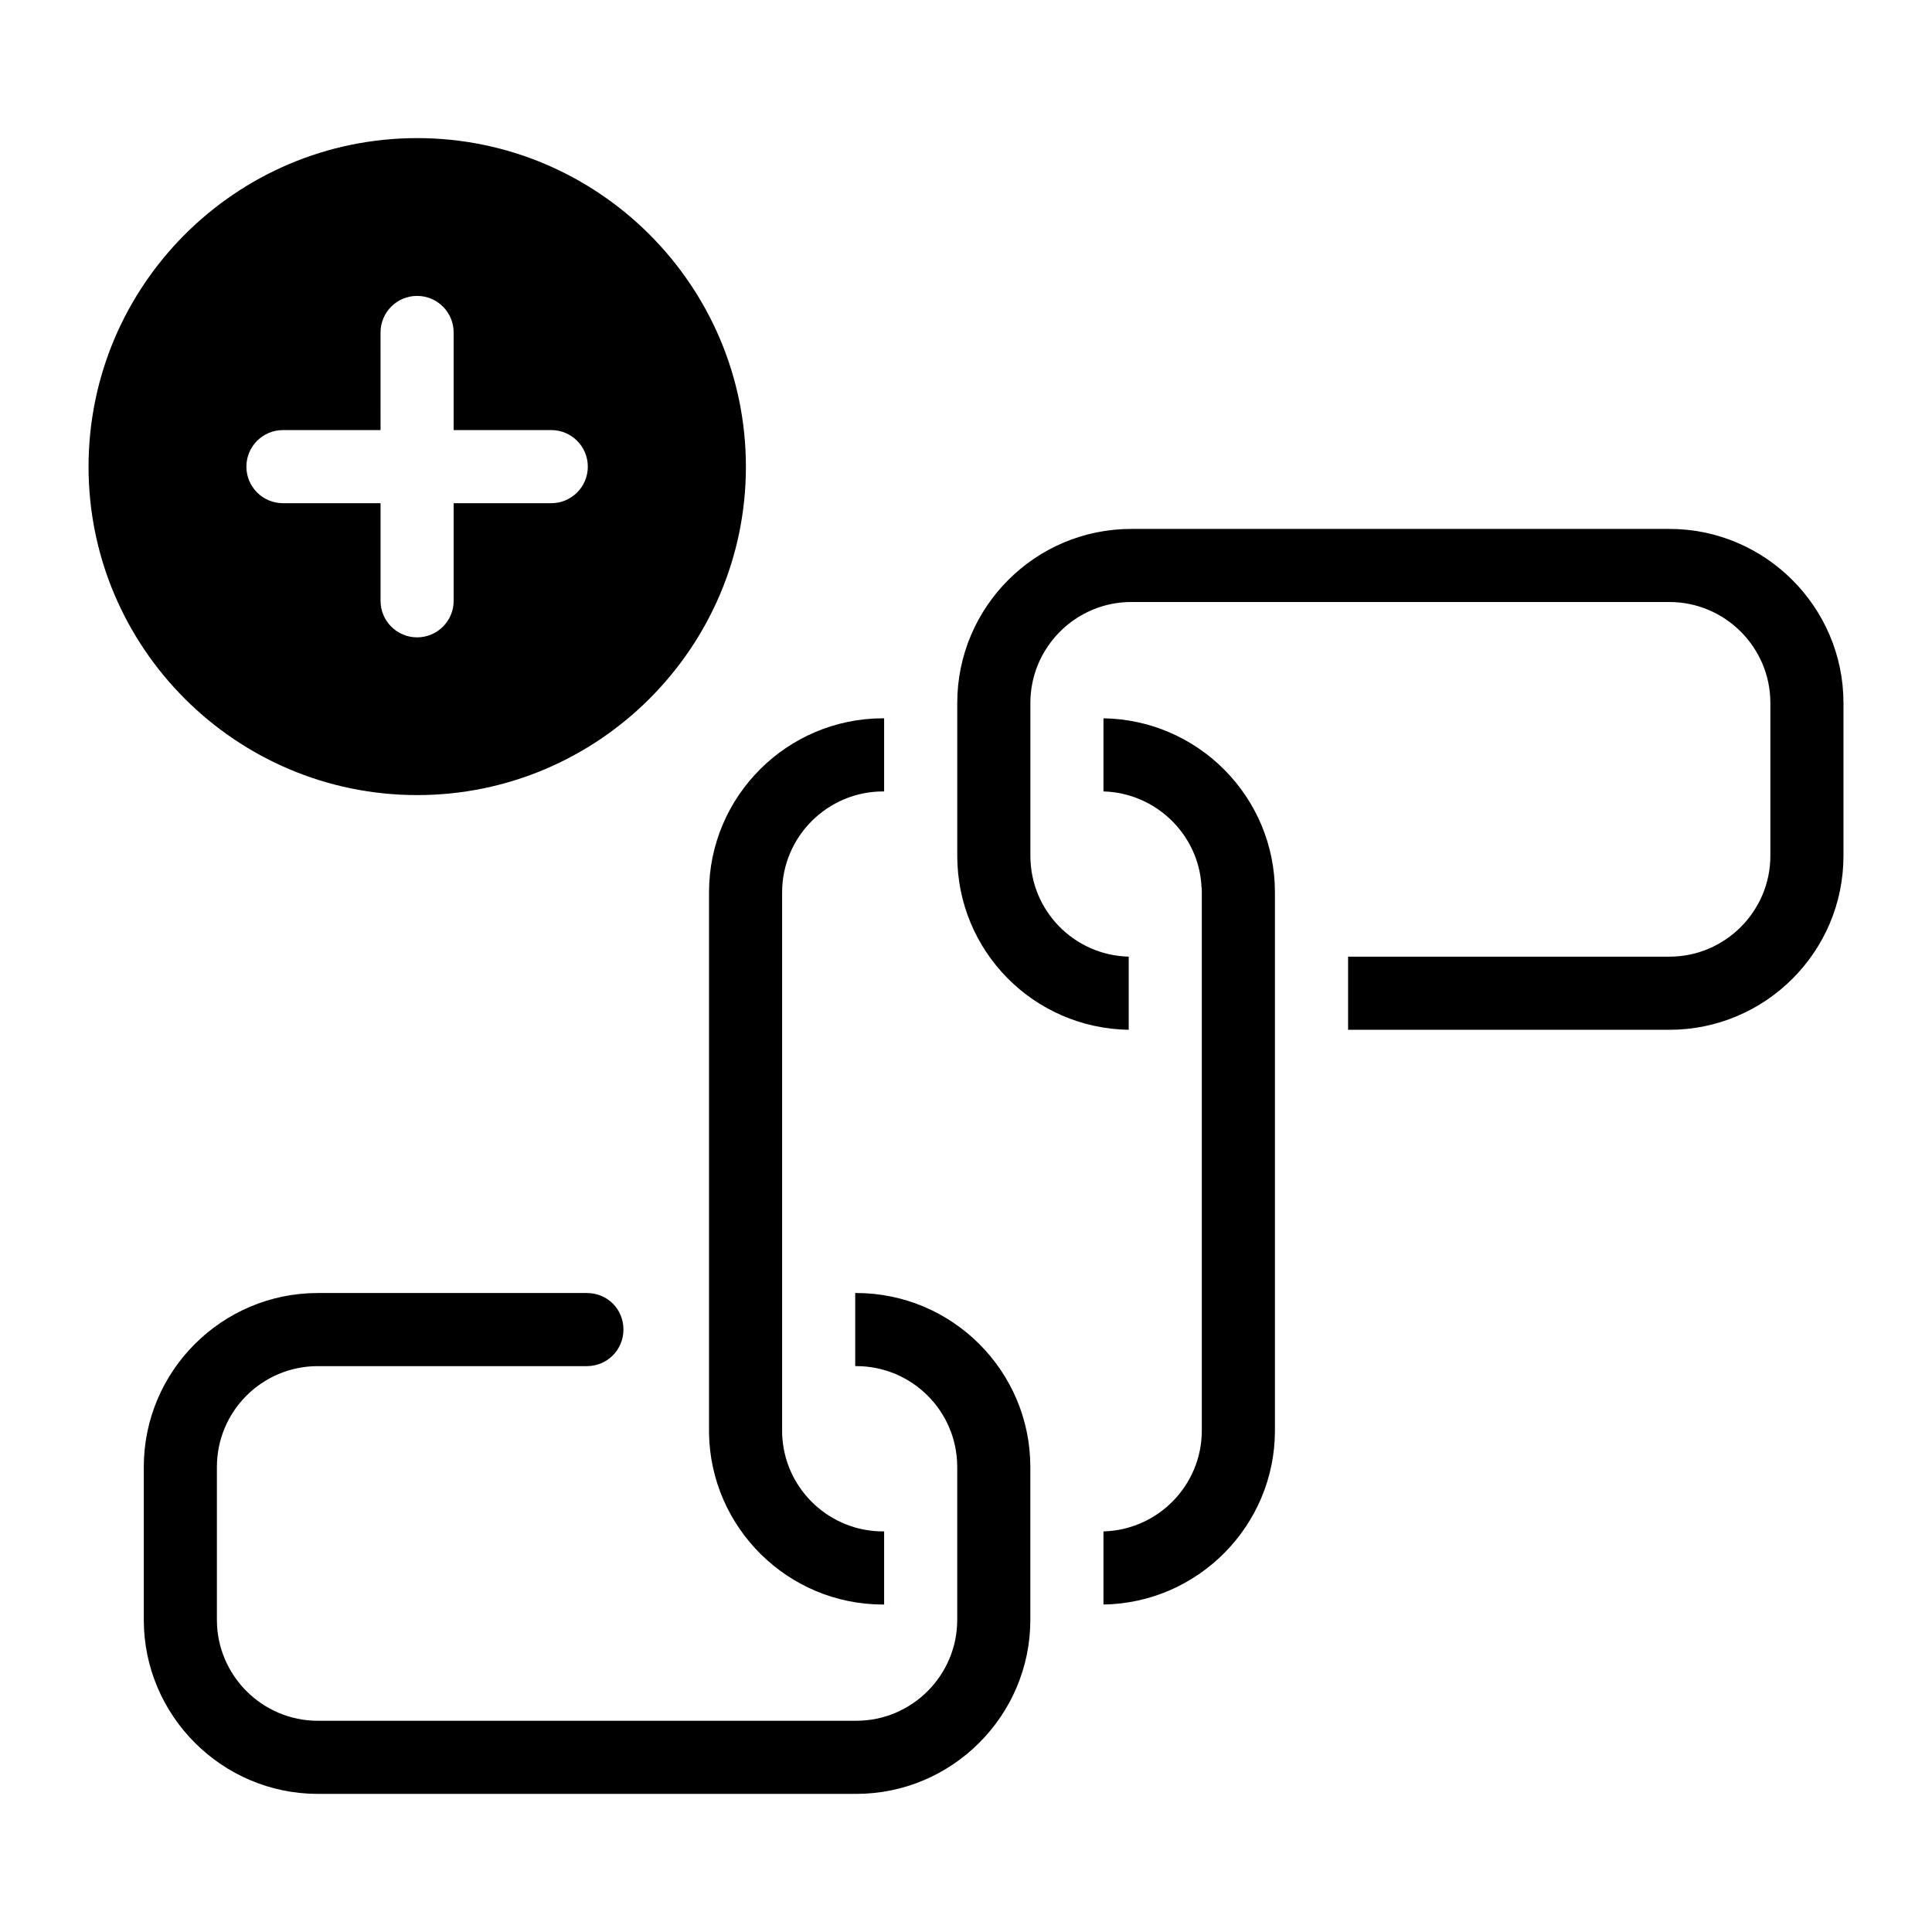
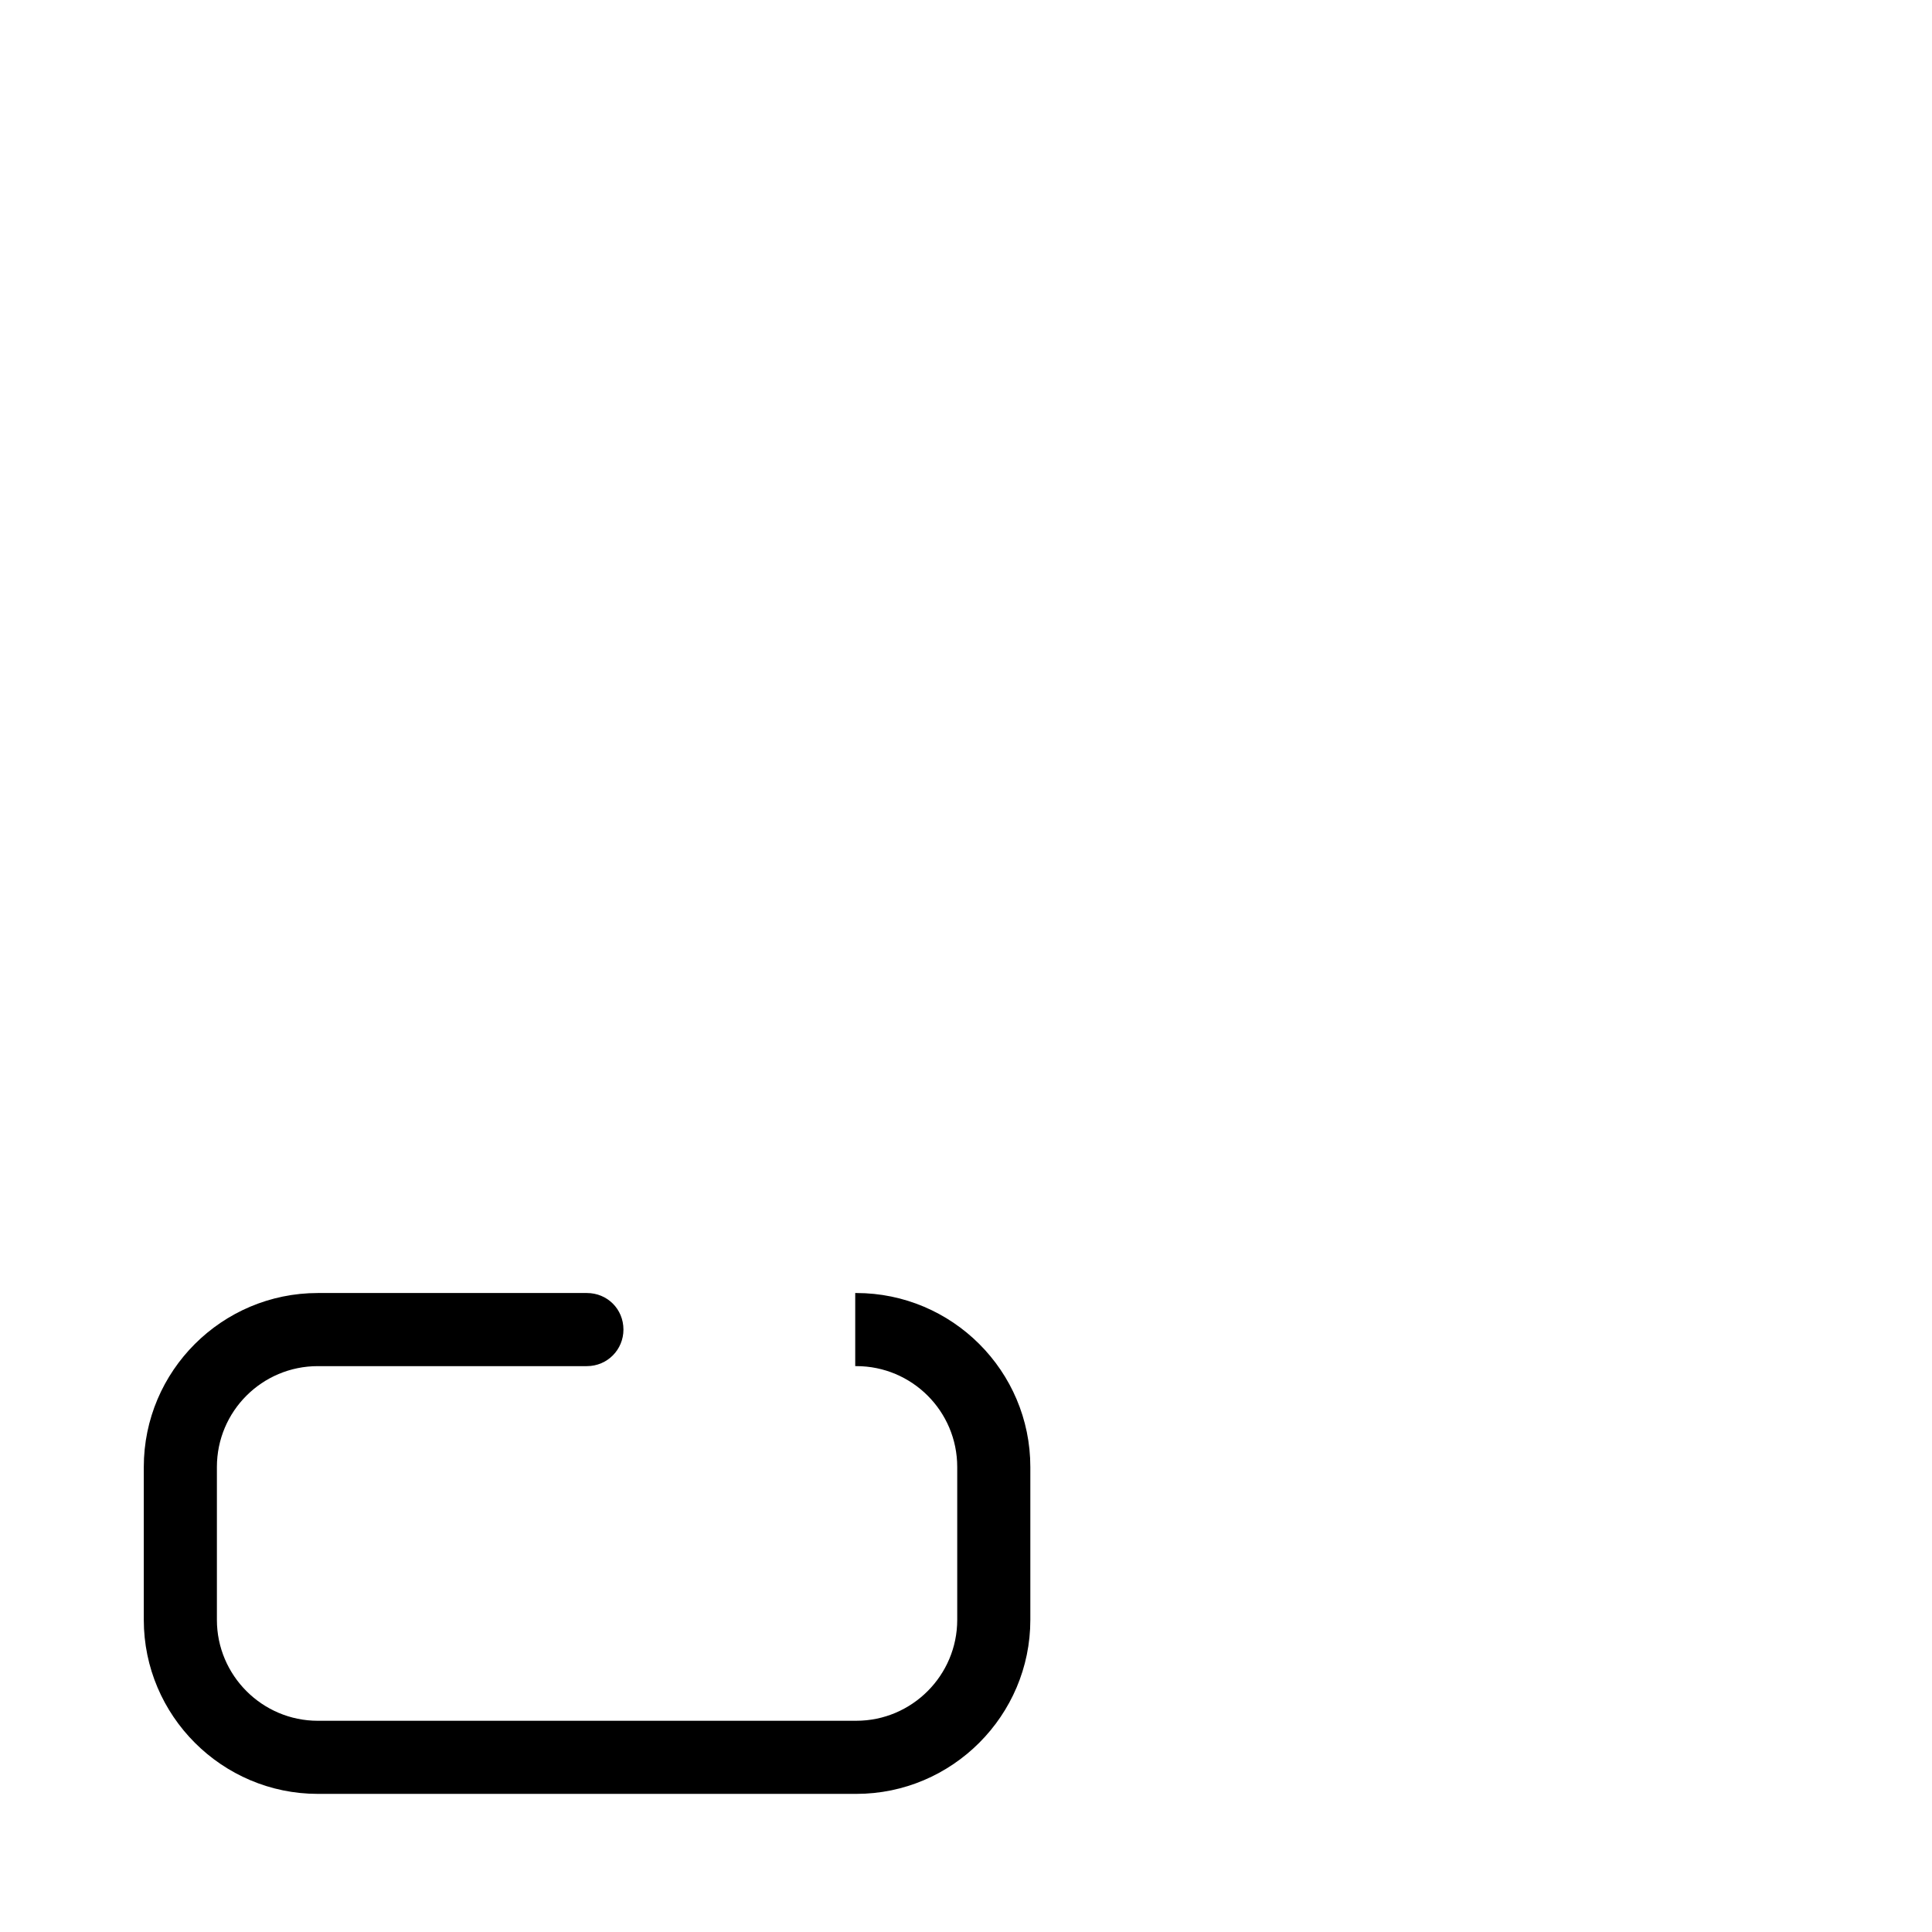
<svg xmlns="http://www.w3.org/2000/svg" fill="#000000" width="800px" height="800px" version="1.1" viewBox="144 144 512 512">
  <g>
-     <path d="m462.49 378.64v1.84c0-0.582 0-1.258-0.098-1.84z" />
-     <path d="m586.41 284.17h-142.61c-25.48 0-46.117 20.734-46.117 46.117v40.5c0 25.289 20.25 45.73 45.441 46.117v-19.379c-14.531-0.387-26.062-12.207-26.062-26.742v-40.5c0-3.488 0.68-6.879 1.938-9.98 3.973-9.785 13.562-16.762 24.805-16.762h142.62c14.727 0 26.742 12.016 26.742 26.742v40.5c0 14.727-12.016 26.742-26.742 26.742h-85.164v19.379h85.164c25.383 0 46.117-20.637 46.117-46.117v-40.5c-0.004-25.383-20.738-46.117-46.125-46.117z" />
-     <path d="m254.57 180.6c-48.055 0-87.102 39.047-87.102 87.102 0 47.957 39.047 87.004 87.102 87.004 47.957 0 87.102-39.047 87.102-87.004 0-48.055-39.141-87.102-87.102-87.102zm35.523 96.754h-25.867v25.863c0 5.352-4.336 9.688-9.688 9.688-5.352 0-9.688-4.336-9.688-9.688v-25.863h-25.863c-5.352 0-9.688-4.34-9.688-9.688 0-5.352 4.34-9.688 9.688-9.688h25.863l-0.004-25.871c0-5.352 4.34-9.688 9.688-9.688 5.352 0 9.688 4.336 9.688 9.688v25.867h25.867c5.352 0 9.688 4.336 9.688 9.688 0.008 5.352-4.332 9.691-9.684 9.691z" />
-     <path d="m351.27 380.48v142.62c0 0.773 0 1.551 0.098 2.324 1.164 13.66 12.691 24.414 26.645 24.414h0.289v19.379h-0.289c-25.191 0-45.73-20.348-46.117-45.441v-143.3c0-25.48 20.734-46.117 46.117-46.117h0.289v19.379h-0.289c-14.73 0-26.742 12.016-26.742 26.742z" />
-     <path d="m481.87 380.48v142.62c0 25.191-20.348 45.73-45.441 46.117v-19.379c14.438-0.387 26.062-12.207 26.062-26.742v-142.62c0-0.582 0-1.258-0.098-1.84-0.871-13.66-12.207-24.512-25.965-24.898v-19.379c25.094 0.391 45.441 20.832 45.441 46.121z" />
    <path d="m417.05 532.78v40.5c0 25.383-20.734 46.117-46.117 46.117h-142.71c-25.383 0-46.117-20.734-46.117-46.117v-40.5c0-25.48 20.734-46.117 46.117-46.117h71.309c5.426 0 9.688 4.262 9.688 9.688 0 5.328-4.262 9.688-9.688 9.688h-71.309c-14.727 0-26.742 11.918-26.742 26.742v40.5c0 14.727 12.016 26.742 26.742 26.742l142.71-0.004c14.727 0 26.742-12.016 26.742-26.742v-40.5c0-14.824-12.016-26.742-26.742-26.742h-0.289v-19.379l0.289 0.008c25.383 0 46.117 20.637 46.117 46.117z" />
  </g>
</svg>